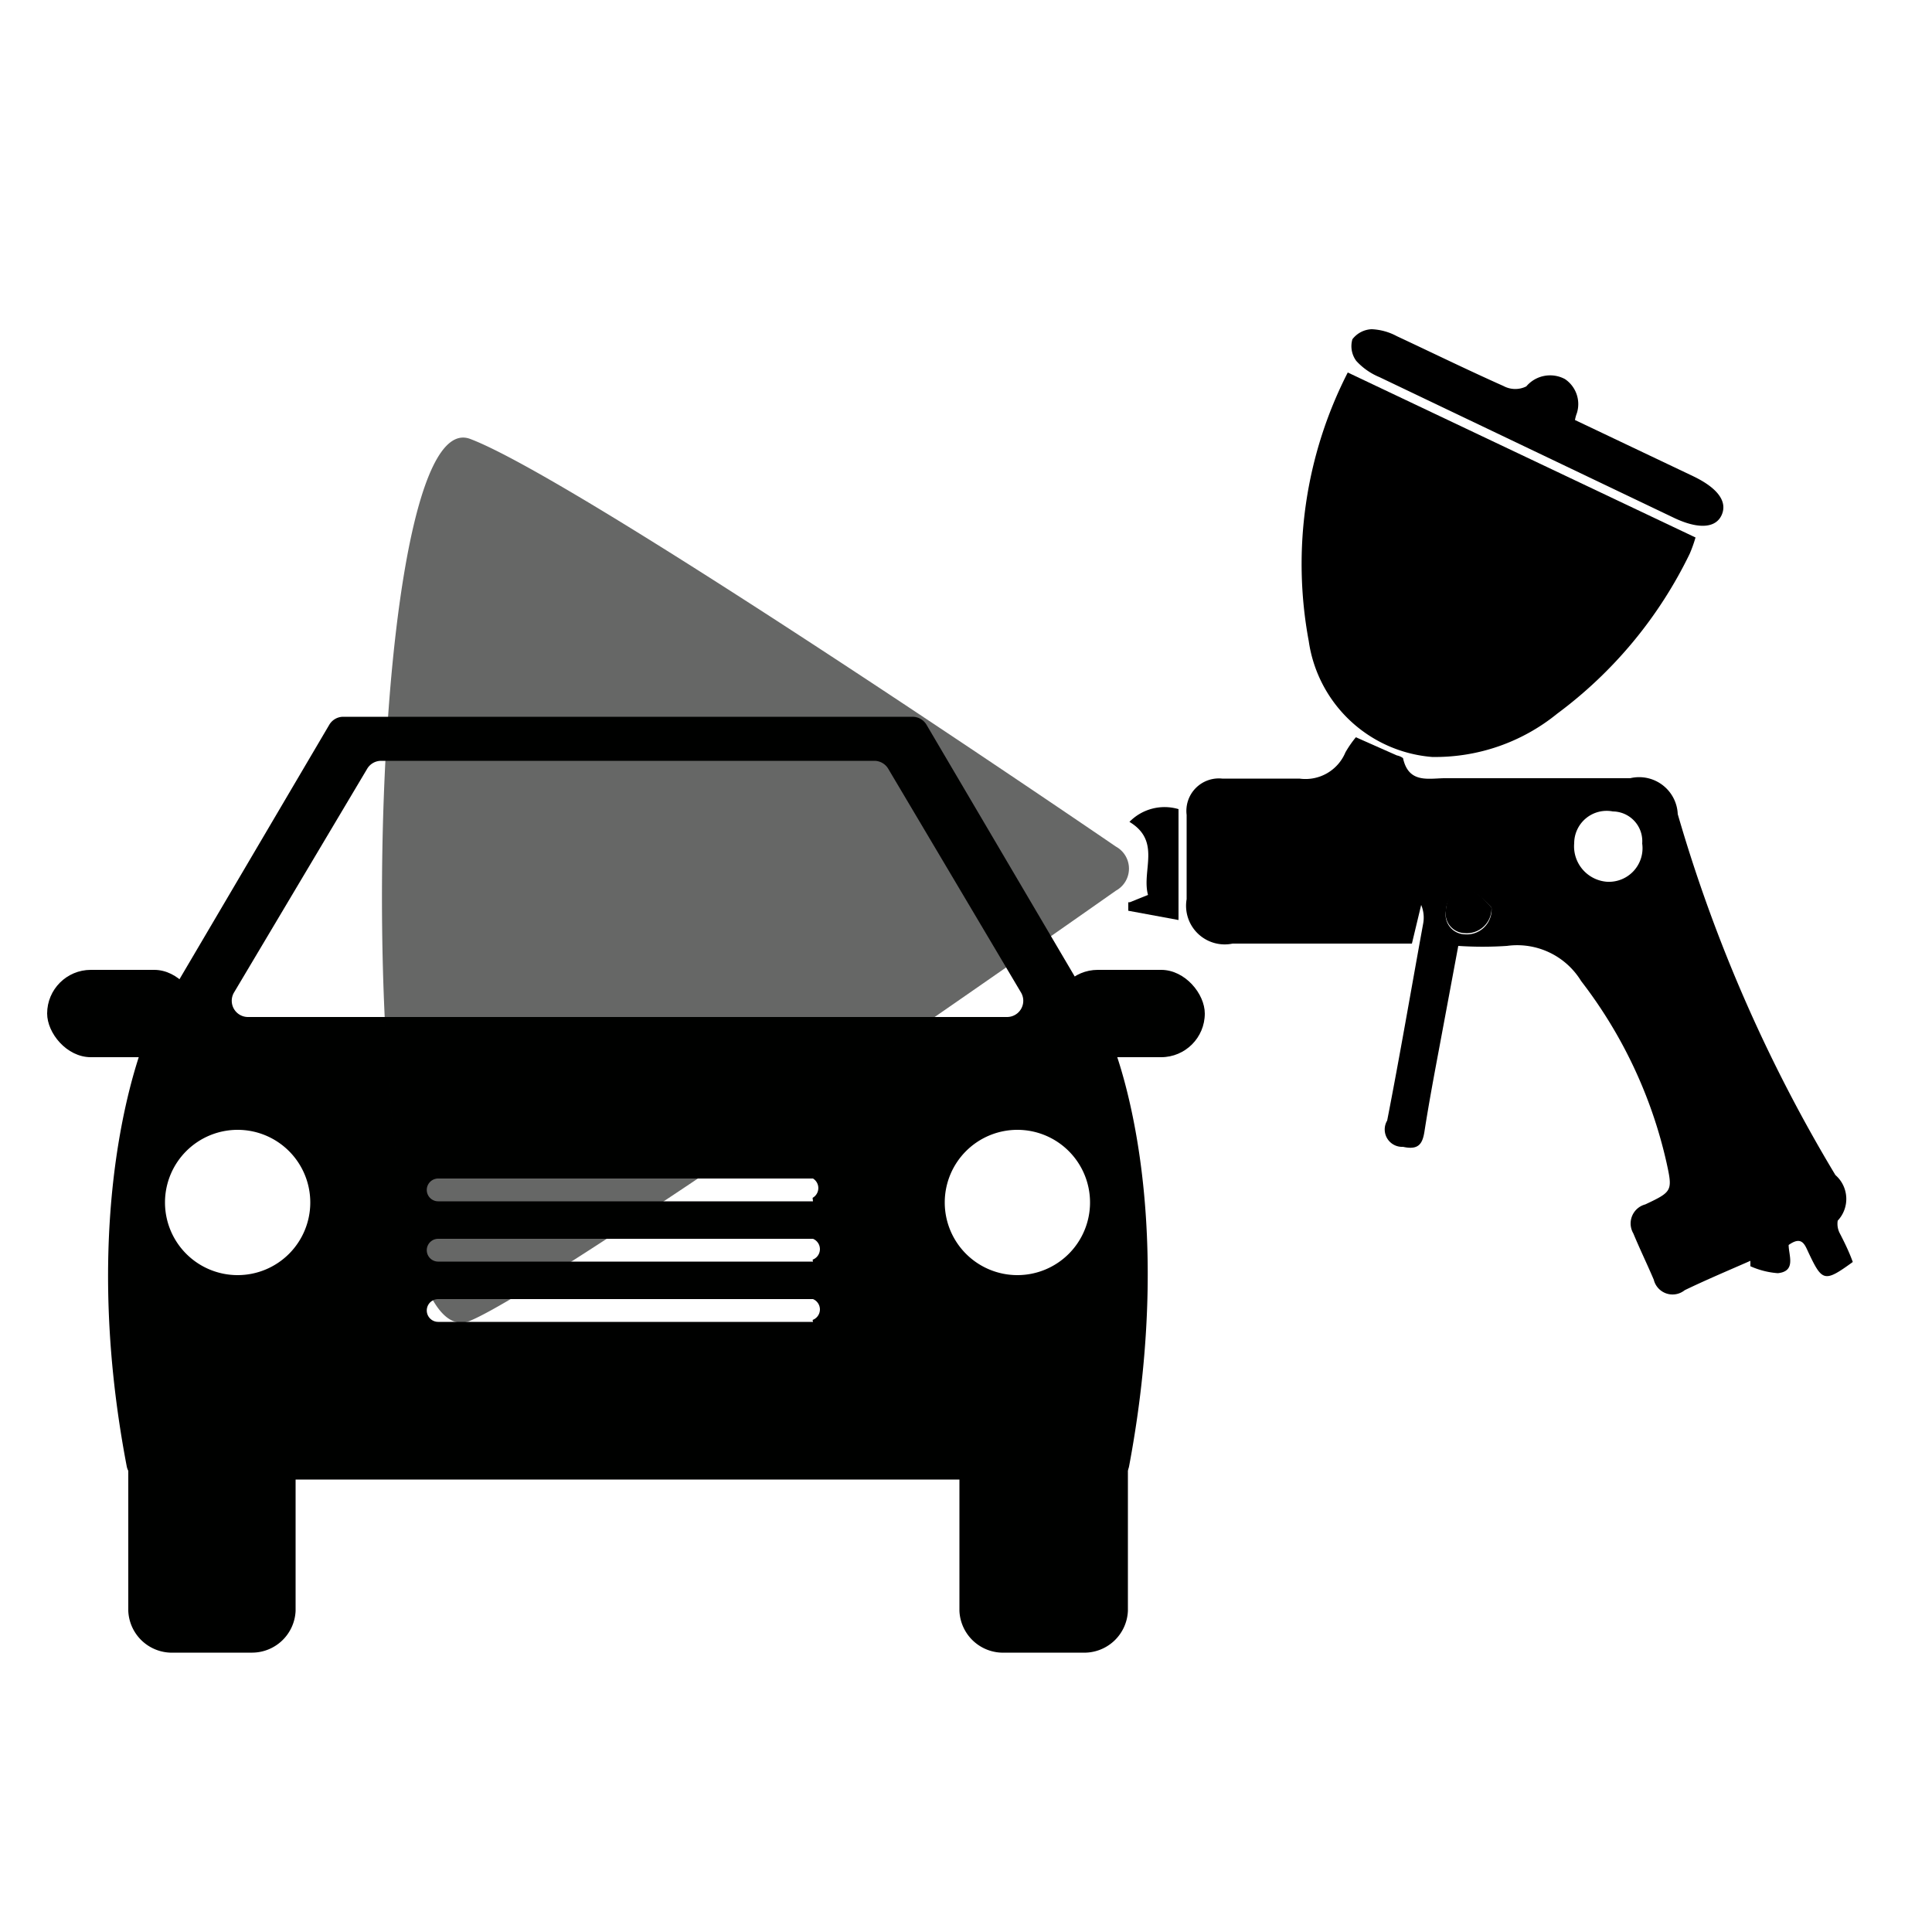
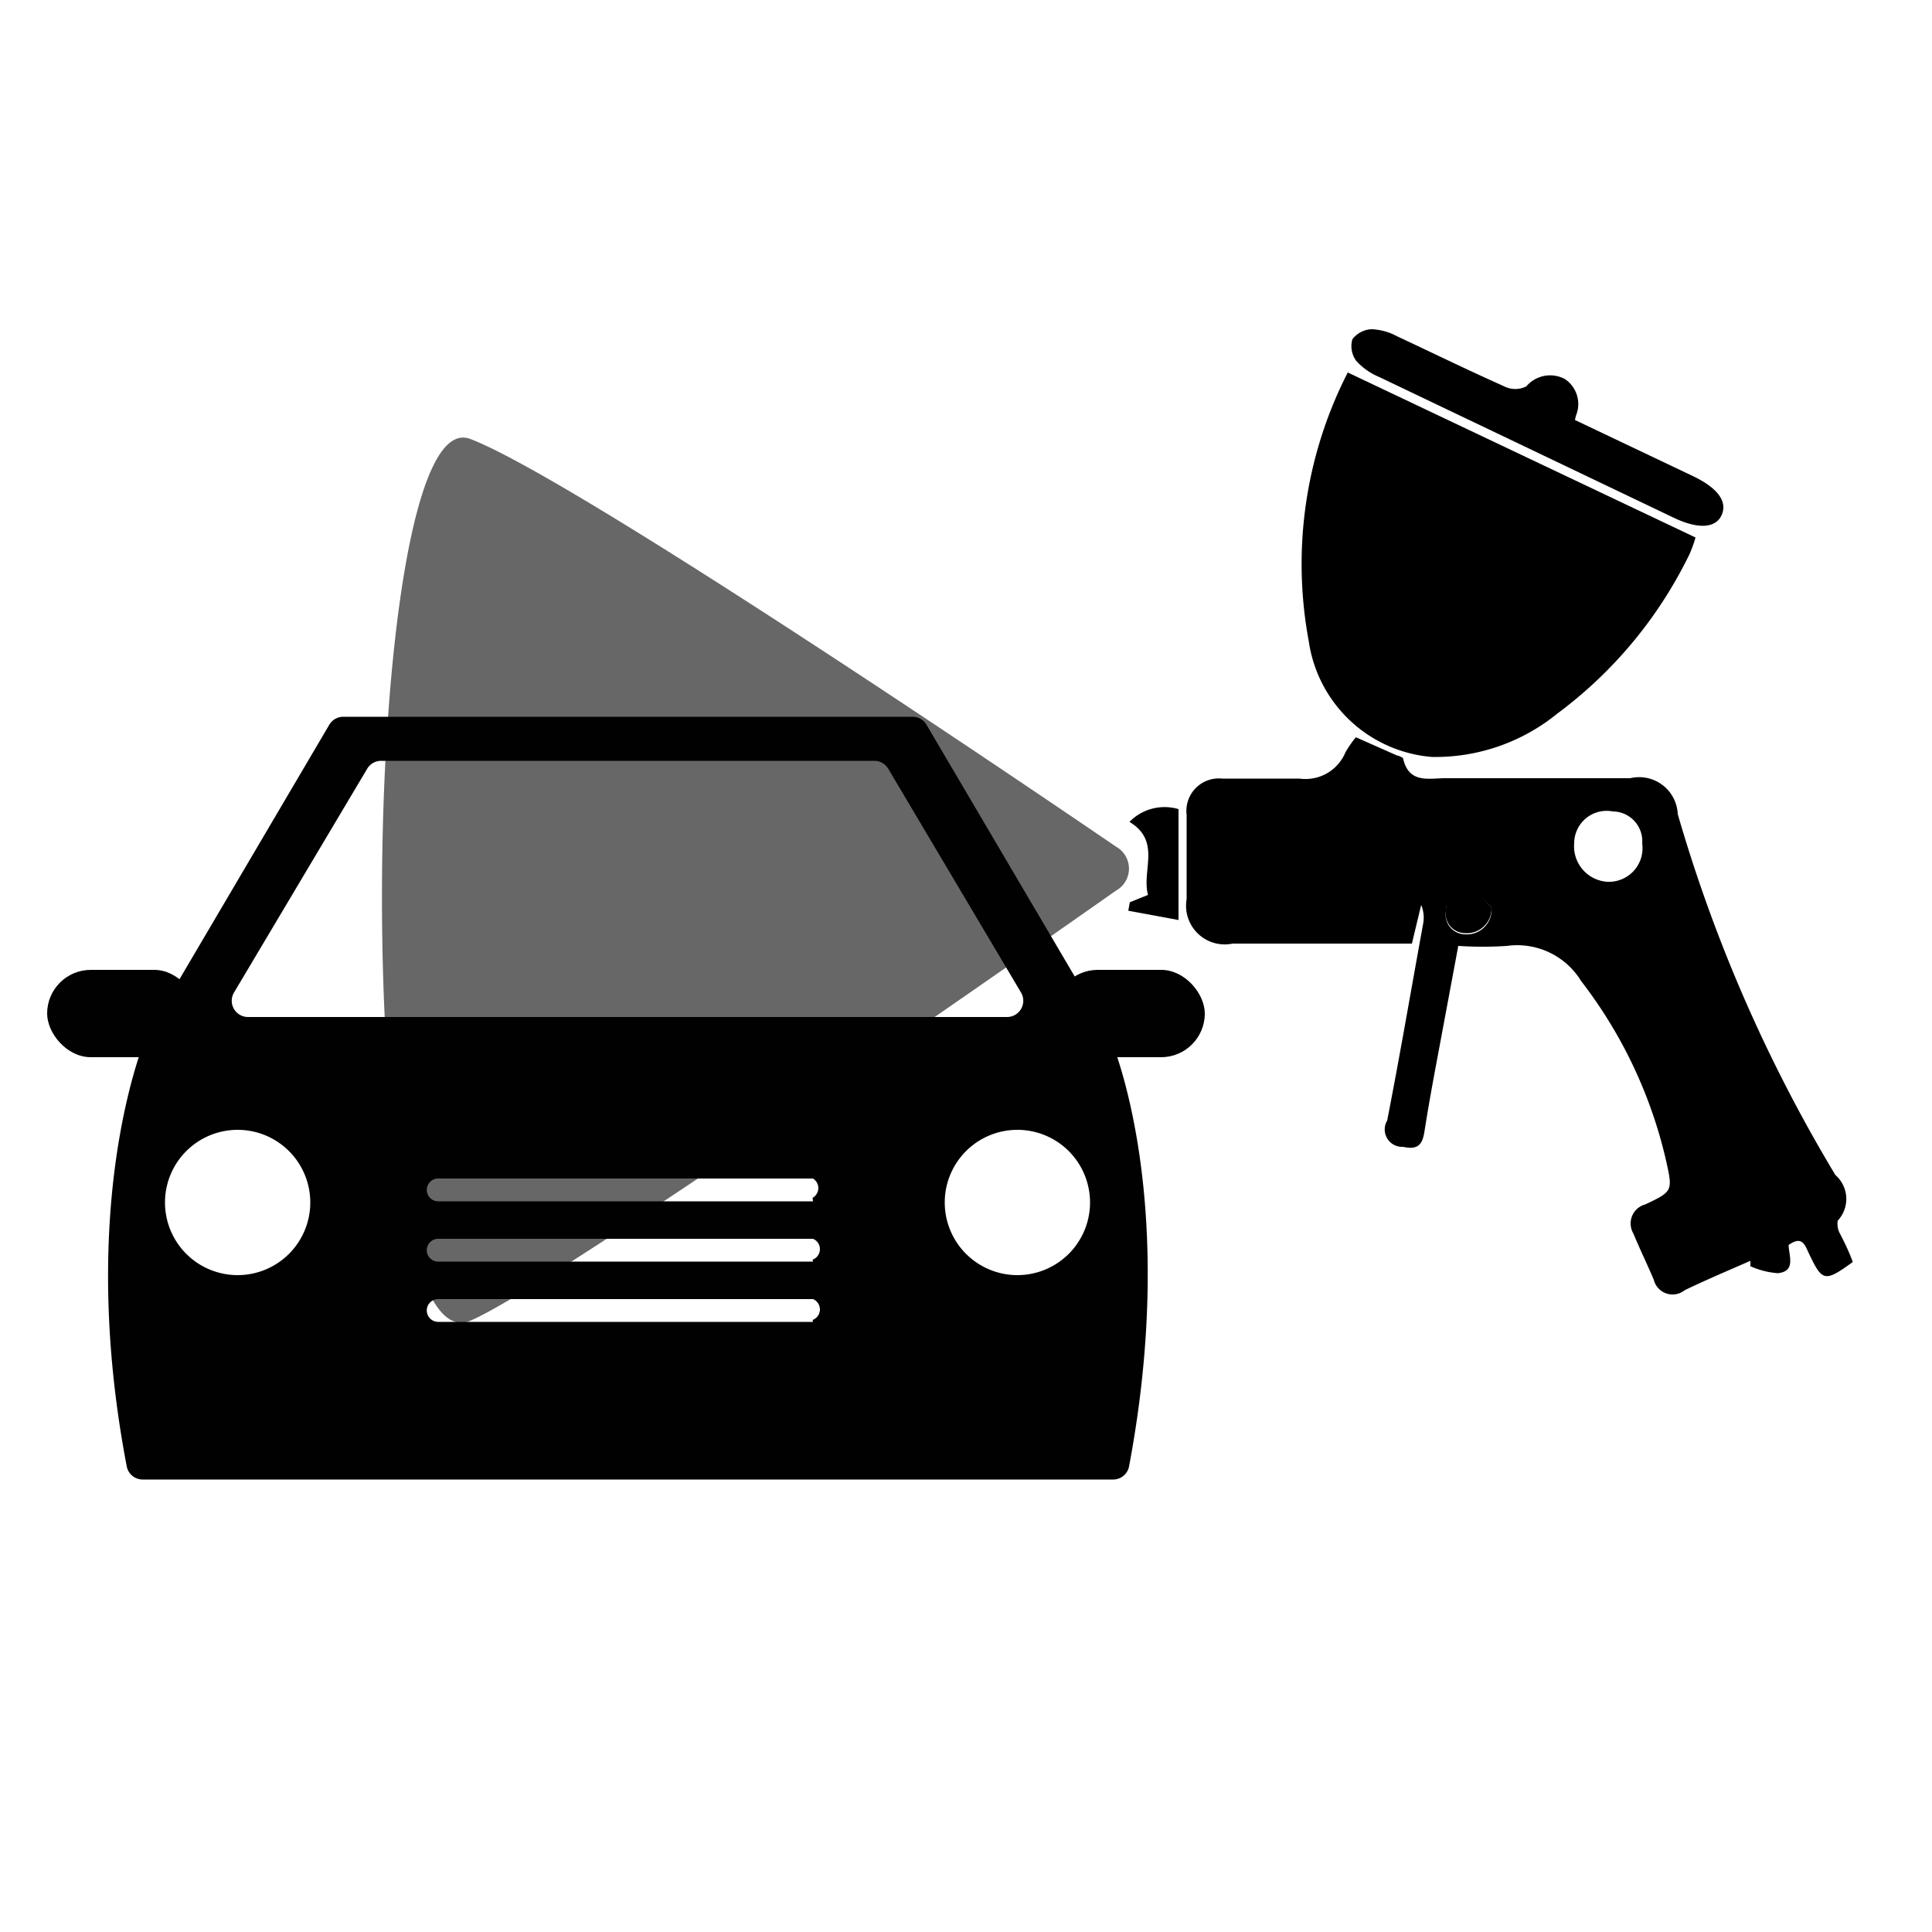
<svg xmlns="http://www.w3.org/2000/svg" id="Ebene_1" data-name="Ebene 1" viewBox="0 0 50 50">
  <defs>
    <style>.cls-1{fill:none;}.cls-2{fill:#000100;}.cls-3{opacity:0.6;}</style>
  </defs>
  <title>10_Lackierarbeiten</title>
  <rect class="cls-1" width="50" height="50" rx="6" ry="6" />
-   <path class="cls-2" d="M20.15,41.69A1.13,1.13,0,0,1,19,42.77H17a1.13,1.13,0,0,1-1.18-1.08V37A1.13,1.13,0,0,1,17,35.92h2A1.13,1.13,0,0,1,20.15,37v4.7Z" transform="translate(-12.5)" />
-   <path class="cls-2" d="M37.33,41.69a1.13,1.13,0,0,0,1.18,1.08h2a1.13,1.13,0,0,0,1.18-1.08V37a1.13,1.13,0,0,0-1.18-1.08h-2A1.13,1.13,0,0,0,37.33,37v4.7Z" transform="translate(-12.5)" />
  <path class="cls-2" d="M41.19,26.76l0,0-4.71-8a0.42,0.42,0,0,0-.37-0.21H21.38a0.42,0.42,0,0,0-.36.21l-4.71,8,0,0c-0.16.37-1.81,4.5-.53,11.19a0.42,0.42,0,0,0,.42.34H41.3a0.42,0.42,0,0,0,.42-0.34C43,31.15,41.35,27.11,41.19,26.76ZM18.56,25.68L22,19.9a0.42,0.42,0,0,1,.36-0.21H35.13a0.42,0.42,0,0,1,.36.21l3.43,5.78a0.42,0.42,0,0,1-.36.64H18.92A0.42,0.42,0,0,1,18.56,25.68ZM18.65,33a1.88,1.88,0,1,1,1.88-1.88A1.88,1.88,0,0,1,18.65,33Zm14.89,1.21h-9.7a0.29,0.29,0,0,1,0-.59h9.7A0.29,0.29,0,0,1,33.53,34.16Zm0-1.56h-9.7a0.29,0.29,0,0,1,0-.59h9.7A0.29,0.29,0,0,1,33.53,32.6Zm0-1.56h-9.7a0.29,0.29,0,0,1,0-.59h9.7A0.29,0.29,0,0,1,33.53,31ZM38.83,33a1.88,1.88,0,1,1,1.88-1.88A1.88,1.88,0,0,1,38.83,33Z" transform="translate(-12.5)" />
  <rect class="cls-2" x="1.22" y="25.1" width="3.9" height="2.26" rx="1.13" ry="1.13" />
  <rect class="cls-2" x="27.28" y="25.1" width="3.9" height="2.26" rx="1.13" ry="1.13" />
  <path d="M60.45,32.66c-0.73.53-.79,0.51-1.14-0.23-0.1-.21-0.17-0.46-0.52-0.21,0,0.27.2,0.68-.28,0.73a2.12,2.12,0,0,1-.71-0.18l0-.14c-0.57.25-1.14,0.49-1.7,0.76a0.5,0.5,0,0,1-.8-0.27c-0.17-.4-0.36-0.79-0.53-1.2a0.51,0.51,0,0,1,.31-0.75c0.7-.33.71-0.35,0.55-1.08a12,12,0,0,0-2.21-4.7,1.94,1.94,0,0,0-1.92-.91,9.47,9.47,0,0,1-1.26,0l-0.5,2.68c-0.13.69-.26,1.39-0.37,2.09-0.05.35-.15,0.52-0.56,0.43A0.45,0.45,0,0,1,48.4,29c0.33-1.69.62-3.39,0.93-5.09a0.85,0.85,0,0,0-.05-0.49l-0.24,1H44.4a1,1,0,0,1-1.19-1.15q0-1.09,0-2.18a0.84,0.84,0,0,1,.92-0.94c0.68,0,1.37,0,2,0a1.12,1.12,0,0,0,1.19-.68,2.78,2.78,0,0,1,.27-0.39l1.06,0.47a0.4,0.4,0,0,1,.16.07c0.15,0.69.7,0.51,1.14,0.52h4.74a1,1,0,0,1,1.23.93,39.31,39.31,0,0,0,4.08,9.34,0.82,0.82,0,0,1,.06,1.18,0.53,0.53,0,0,0,.06.34C60.27,32.22,60.37,32.44,60.45,32.66ZM55,21.83A0.77,0.77,0,0,0,54.24,21a0.84,0.84,0,0,0-1,.82,0.92,0.92,0,0,0,.85,1A0.87,0.87,0,0,0,55,21.83Zm-3.9,1.66A2.7,2.7,0,0,0,50.52,23a0.59,0.59,0,0,0-.6.58,0.51,0.51,0,0,0,.49.6A0.64,0.64,0,0,0,51.1,23.49Z" transform="translate(-12.5)" />
  <path d="M47.38,9.64l9,4.27a3.57,3.57,0,0,1-.15.42,11.26,11.26,0,0,1-3.43,4.14,5,5,0,0,1-3.24,1.12,3.51,3.51,0,0,1-3.19-3A10.88,10.88,0,0,1,47.38,9.64Z" transform="translate(-12.5)" />
  <path d="M53.26,10.87l3.05,1.45c0.63,0.3.9,0.65,0.75,1s-0.6.38-1.22,0.09L48.2,9.76a1.68,1.68,0,0,1-.6-0.42,0.64,0.64,0,0,1-.1-0.56A0.66,0.66,0,0,1,48,8.52a1.51,1.51,0,0,1,.65.18c0.92,0.43,1.84.88,2.76,1.29A0.64,0.64,0,0,0,52,10a0.81,0.81,0,0,1,1-.19,0.78,0.78,0,0,1,.31.88A1,1,0,0,0,53.26,10.87Z" transform="translate(-12.5)" />
-   <path d="M41.74,23.35l0.47-.19c-0.17-.63.35-1.39-0.48-1.89A1.27,1.27,0,0,1,43,20.94v2.87l-1.3-.24V23.35Z" transform="translate(-12.5)" />
+   <path d="M41.74,23.35l0.47-.19c-0.17-.63.35-1.39-0.48-1.89A1.27,1.27,0,0,1,43,20.94v2.87l-1.3-.24Z" transform="translate(-12.5)" />
  <path d="M51.1,23.49a0.64,0.64,0,0,1-.69.66,0.51,0.51,0,0,1-.49-0.6,0.59,0.59,0,0,1,.6-0.58A2.7,2.7,0,0,1,51.1,23.49Z" transform="translate(-12.5)" />
  <g class="cls-3">
    <path class="cls-2" d="M24.67,11.36c2.88,1.09,16.71,10.55,16.71,10.55a0.65,0.65,0,0,1,0,1.14S26.91,33.24,24.67,34.18C21.5,35.5,21.75,10.25,24.67,11.36Z" transform="translate(-12.5)" />
  </g>
</svg>